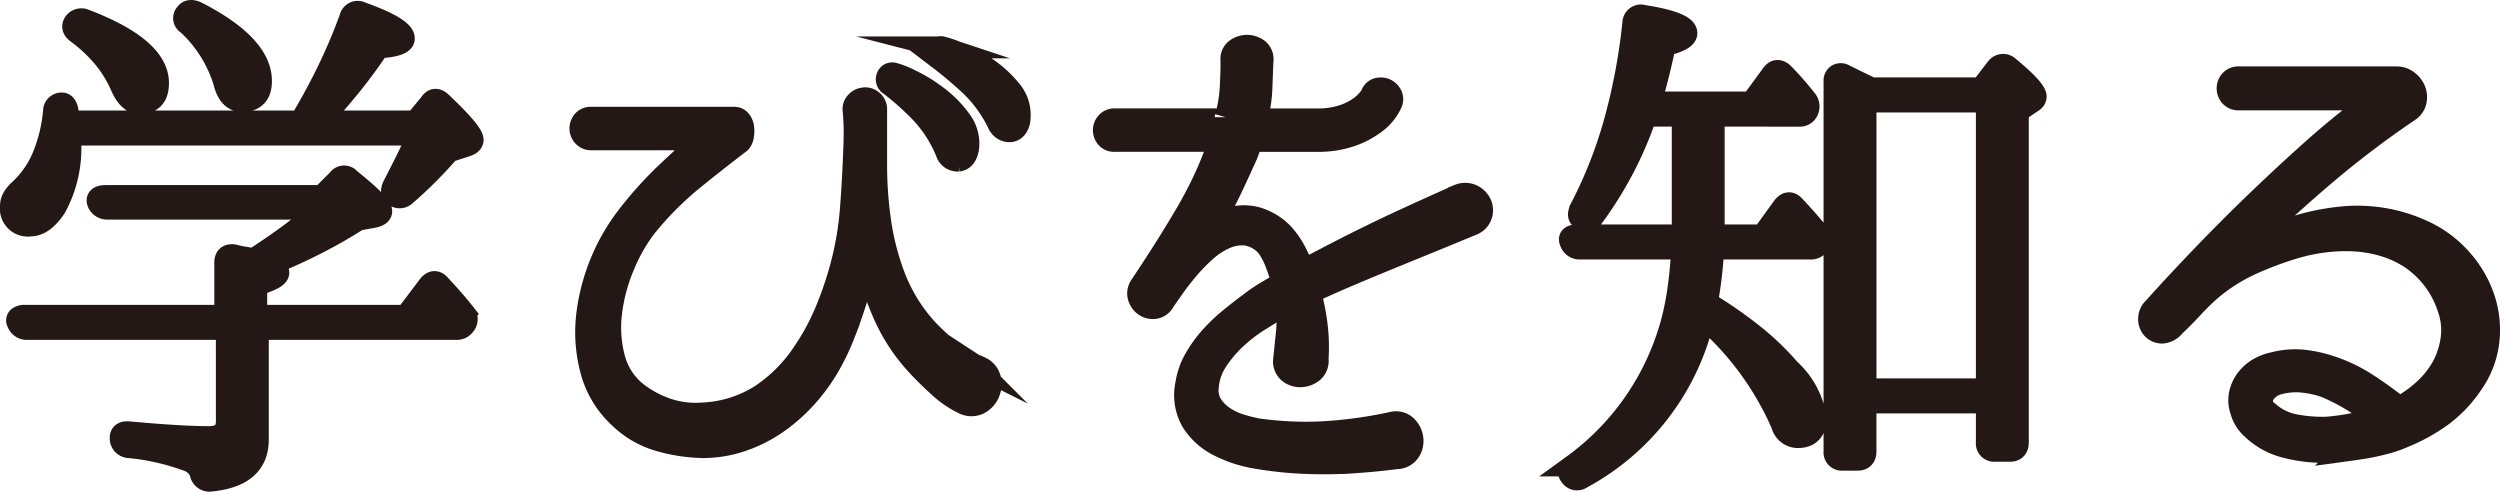
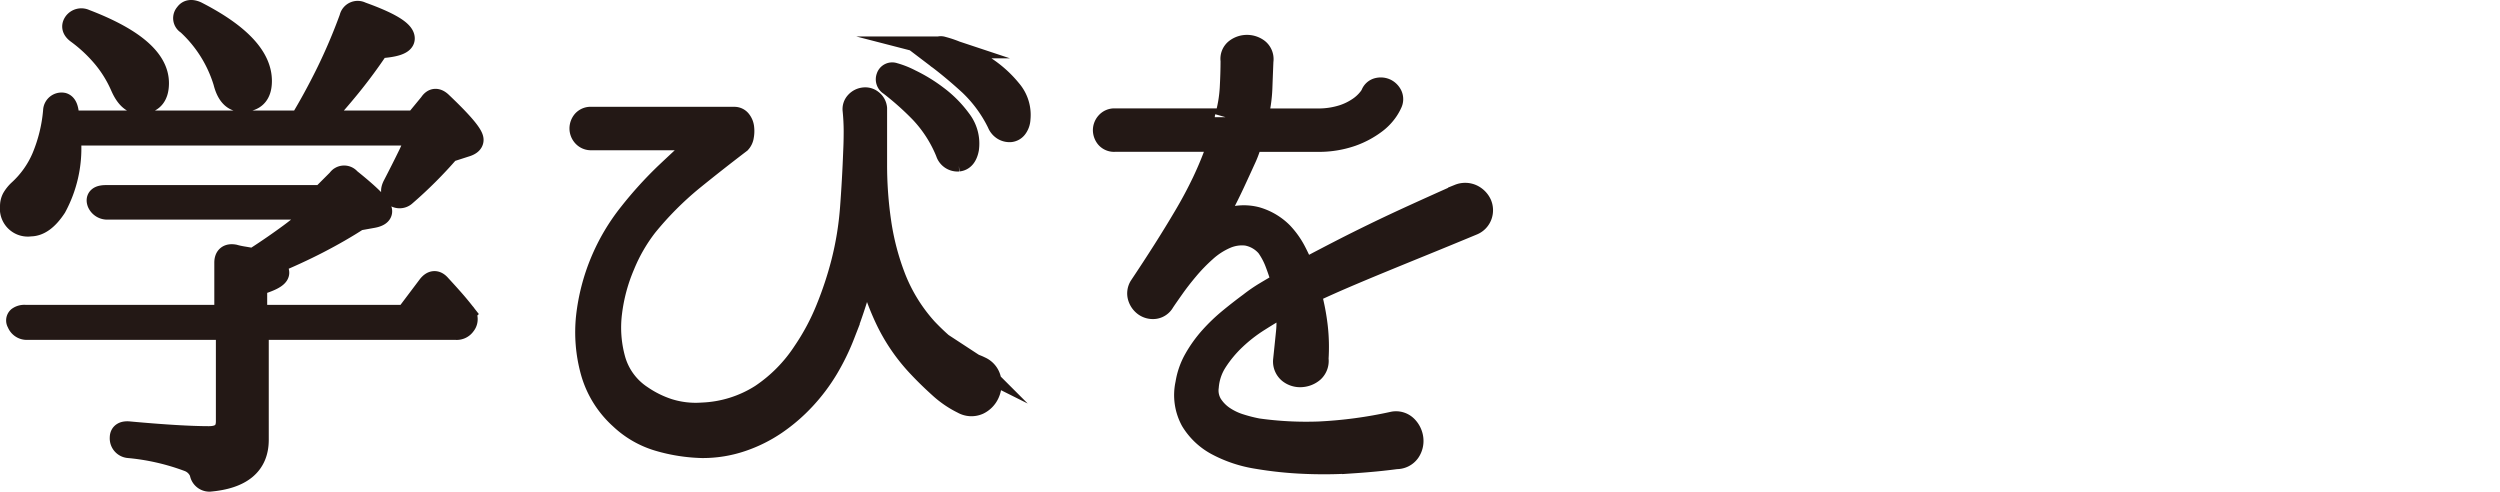
<svg xmlns="http://www.w3.org/2000/svg" width="122.342" height="24.061" viewBox="0 0 122.342 24.061">
  <title>learning-title_1</title>
  <g id="a7482065-a557-4883-bfed-b0de2fdc7202" data-name="レイヤー 2">
    <g id="a233734e-e45b-400f-8b72-01d5a2389bc9" data-name="イラスト">
      <path d="M14.699,5.944q.668-1.105,1.285-2.352A27.632,27.632,0,0,0,17.14.88a.37.37,0,0,1,.54-.257q2.083.746,2.082,1.26,0,.36-1.233.437-.669,1.002-1.401,1.902T15.624,5.944h4.703l.72-.874q.231-.36.565-.026,1.516,1.44,1.517,1.799,0,.206-.359.308l-.797.257a20.863,20.863,0,0,1-2.134,2.134.404.404,0,0,1-.565,0q-.18-.154,0-.489.412-.796.707-1.401a6.435,6.435,0,0,0,.424-1.067H3.44v.386a6.033,6.033,0,0,1-.72,3.162q-.59.9-1.233.9a.83.83,0,0,1-.951-.925.835.835,0,0,1,.09-.399,1.701,1.701,0,0,1,.296-.373,4.676,4.676,0,0,0,1.17-1.645A7.568,7.568,0,0,0,2.644,5.43.368.368,0,0,1,3.08,5.07c.12.035.196.163.232.386.052.308.077.471.077.488Zm-1.491,7.017q.412.18.412.386,0,.283-1.08.591v1.517h7.326L20.97,13.989q.283-.36.565-.026.309.334.605.668t.578.694a.419.419,0,0,1,.025.566.473.473,0,0,1-.436.206h-9.69V21.52q0,1.799-2.364,2.005a.438.438,0,0,1-.438-.386,1.004,1.004,0,0,0-.591-.591A11.203,11.203,0,0,0,6.293,21.88a.43.43,0,0,1-.386-.463q0-.309.438-.257,2.544.231,3.881.231.875,0,.874-.771V16.097H1.332A.464.464,0,0,1,.87,15.788a.184.184,0,0,1,.026-.244.502.502,0,0,1,.334-.09h9.793V12.858q0-.436.438-.36a3.673,3.673,0,0,0,.411.09q.232.038.514.09l.154-.077q.873-.565,1.658-1.144A12.816,12.816,0,0,0,15.65,10.21H5.291a.486.486,0,0,1-.489-.283q-.129-.334.386-.334H15.752l.797-.797a.345.345,0,0,1,.565-.026q1.542,1.234,1.542,1.568,0,.206-.411.283l-.72.129q-.873.566-1.94,1.118T13.207,12.961ZM3.646,1.111A.418.418,0,0,1,4.16.983Q7.732,2.345,7.733,4.067q0,.977-.899.977-.541,0-.899-.823A5.919,5.919,0,0,0,5.098,2.846,7.201,7.201,0,0,0,3.775,1.6Q3.466,1.368,3.646,1.111ZM9.095.674C9.198.52,9.37.494,9.609.597q3.163,1.619,3.162,3.367,0,.977-.926.977-.642,0-.874-.925A6.381,6.381,0,0,0,9.172,1.163.311.311,0,0,1,9.095.674Z" fill="#231815" stroke="#231815" stroke-miterlimit="10" stroke-width="1.071" />
      <path d="M47.965,17.973a.835.835,0,0,1,.488.578,1.108,1.108,0,0,1-.077.707,1.026,1.026,0,0,1-.488.501.852.852,0,0,1-.771-.038,4.769,4.769,0,0,1-1.144-.784q-.554-.501-.989-.964A8.944,8.944,0,0,1,43.338,15.57a12.914,12.914,0,0,1-.925-2.763.083.083,0,0,0-.077-.052.081.081,0,0,0-.077.052.584.584,0,0,1-.014.115.707.707,0,0,0-.013.141c-.051.274-.099.544-.141.81a5.784,5.784,0,0,1-.193.81q-.256.823-.604,1.709a11.024,11.024,0,0,1-.811,1.658A8.865,8.865,0,0,1,39.38,19.515a8.338,8.338,0,0,1-1.414,1.221,6.846,6.846,0,0,1-1.684.835,5.935,5.935,0,0,1-1.915.309,8.259,8.259,0,0,1-2.134-.334,4.598,4.598,0,0,1-1.876-1.08,4.813,4.813,0,0,1-1.414-2.288,7.241,7.241,0,0,1-.218-2.686,9.856,9.856,0,0,1,2.095-5.051,18.961,18.961,0,0,1,1.786-1.966q.861-.81,1.478-1.375a.498.498,0,0,1,.18-.129.085.085,0,0,0,.025-.103.083.083,0,0,0-.077-.051h-5.27a.493.493,0,0,1-.398-.167.548.548,0,0,1-.141-.36.577.577,0,0,1,.128-.36.487.487,0,0,1,.411-.167h6.992a.366.366,0,0,1,.295.141.67.67,0,0,1,.142.347,1.352,1.352,0,0,1-.013.411.572.572,0,0,1-.142.308q-1.182.9-2.339,1.838a15.869,15.869,0,0,0-2.236,2.249,8.221,8.221,0,0,0-1.105,1.915,8.494,8.494,0,0,0-.63,2.339A5.824,5.824,0,0,0,30.076,17.6a3.182,3.182,0,0,0,1.311,1.786,5.134,5.134,0,0,0,1.323.656,4.436,4.436,0,0,0,1.658.193,5.772,5.772,0,0,0,2.879-.9,7.396,7.396,0,0,0,2.082-2.108,11.152,11.152,0,0,0,1.131-2.12,17.65,17.65,0,0,0,.745-2.249,15.51,15.51,0,0,0,.438-2.673q.103-1.362.154-2.725.025-.514.025-1.028c0-.343-.018-.685-.051-1.028a.482.482,0,0,1,.128-.398.598.598,0,0,1,.386-.193.508.508,0,0,1,.386.116.531.531,0,0,1,.205.373V8.064a19.356,19.356,0,0,0,.206,2.827,12.503,12.503,0,0,0,.72,2.725,8.187,8.187,0,0,0,1.542,2.48,11.551,11.551,0,0,0,.939.887,5.077,5.077,0,0,0,1.092.707c.068.035.138.069.206.103a.884.884,0,0,0,.18.09A2.142,2.142,0,0,1,47.965,17.973ZM43.749,3.604a4.112,4.112,0,0,1,.809.321,7.517,7.517,0,0,1,1.299.797,5.433,5.433,0,0,1,1.143,1.157A1.881,1.881,0,0,1,47.373,7.28q-.103.54-.475.578A.565.565,0,0,1,46.32,7.46,6.302,6.302,0,0,0,45.047,5.481a13.971,13.971,0,0,0-1.503-1.337.304.304,0,0,1-.129-.373A.257.257,0,0,1,43.749,3.604Zm2.365-1.285a5.042,5.042,0,0,1,.835.296,7.497,7.497,0,0,1,1.324.72,5.453,5.453,0,0,1,1.182,1.08,1.849,1.849,0,0,1,.438,1.401.779.779,0,0,1-.154.437.423.423,0,0,1-.296.167.594.594,0,0,1-.334-.077.64.64,0,0,1-.27-.321,6.584,6.584,0,0,0-1.375-1.877q-.785-.719-1.53-1.285a.28.28,0,0,1-.128-.36A.238.238,0,0,1,46.115,2.319Z" fill="#231815" stroke="#231815" stroke-miterlimit="10" stroke-width="1.071" />
      <path d="M72.063,10.982q-1.364.566-2.468,1.015-1.106.45-2.044.836t-1.748.733q-.809.347-1.58.707a.173.173,0,0,0-.077.154,10.861,10.861,0,0,1,.295,1.542,8.883,8.883,0,0,1,.039,1.593.7.7,0,0,1-.219.617.975.975,0,0,1-.565.231.867.867,0,0,1-.591-.167.692.692,0,0,1-.27-.604q.078-.745.142-1.375a4.457,4.457,0,0,0-.038-1.221c-.035-.068-.077-.094-.129-.077q-.592.334-1.221.733a7.484,7.484,0,0,0-1.157.9,5.914,5.914,0,0,0-.899,1.08,2.646,2.646,0,0,0-.424,1.247,1.327,1.327,0,0,0,.18.874,2.091,2.091,0,0,0,.591.604,3.052,3.052,0,0,0,.81.386,7.325,7.325,0,0,0,.86.218,17.097,17.097,0,0,0,2.995.154,21.444,21.444,0,0,0,3.637-.488.728.728,0,0,1,.655.206,1.007,1.007,0,0,1,.283.591.927.927,0,0,1-.154.63.755.755,0,0,1-.63.321q-.951.128-2.12.206a21.945,21.945,0,0,1-2.378.026,18.284,18.284,0,0,1-2.326-.244,6.23,6.23,0,0,1-1.94-.643,3.224,3.224,0,0,1-1.26-1.182,2.605,2.605,0,0,1-.257-1.812,3.55,3.55,0,0,1,.424-1.208,6.105,6.105,0,0,1,.758-1.054,8.562,8.562,0,0,1,.939-.899q.501-.411.99-.771a7.211,7.211,0,0,1,.745-.514q.385-.231.745-.437c.052-.017.077-.068.077-.154q-.129-.437-.296-.874a3.564,3.564,0,0,0-.424-.797,1.704,1.704,0,0,0-1.002-.578,1.971,1.971,0,0,0-1.028.154,3.624,3.624,0,0,0-.99.643,8.6,8.6,0,0,0-.873.9q-.4.476-.707.913-.309.437-.463.668a.595.595,0,0,1-.45.309.698.698,0,0,1-.476-.116.778.778,0,0,1-.295-.398.644.644,0,0,1,.064-.54q.618-.925,1.157-1.774T57.977,10.57q.488-.822.899-1.684a17.192,17.192,0,0,0,.745-1.838c.034-.103.018-.154-.051-.154H54.558a.486.486,0,0,1-.411-.167.578.578,0,0,1-.129-.36.546.546,0,0,1,.142-.36.492.492,0,0,1,.399-.167h5.295c.086,0,.129-.034.129-.103a6.52,6.52,0,0,0,.244-1.452q.038-.732.038-1.298V2.962a.573.573,0,0,1,.219-.54.9.9,0,0,1,1.08,0,.602.602,0,0,1,.218.566q-.025.617-.051,1.324a6.915,6.915,0,0,1-.206,1.427.091.091,0,0,0,.102.103h2.802a3.928,3.928,0,0,0,1.285-.18,3.059,3.059,0,0,0,.823-.411,2.175,2.175,0,0,0,.449-.424,1.031,1.031,0,0,0,.142-.219.424.424,0,0,1,.321-.27.581.581,0,0,1,.386.051.61.61,0,0,1,.257.27.467.467,0,0,1-.013.411,2.241,2.241,0,0,1-.18.321,2.525,2.525,0,0,1-.605.63,4.319,4.319,0,0,1-1.131.604,4.891,4.891,0,0,1-1.735.27h-3.084c-.052,0-.095.035-.129.103a5.329,5.329,0,0,1-.321.848q-.245.54-.514,1.118c-.18.386-.356.741-.527,1.067s-.291.549-.359.668a.117.117,0,0,0,.013.154.096.096,0,0,0,.142.026l.205-.077a2.452,2.452,0,0,1,1.633-.142,2.91,2.91,0,0,1,1.246.733,3.974,3.974,0,0,1,.617.848q.232.438.411.874.051.103.129.051.822-.437,1.645-.861t1.723-.861q.899-.437,1.914-.9t2.224-1.002a.815.815,0,0,1,.669.026.886.886,0,0,1,.399.411.767.767,0,0,1,.025.553A.733.733,0,0,1,72.063,10.982Z" fill="#231815" stroke="#231815" stroke-miterlimit="10" stroke-width="1.071" />
-       <path d="M83.864,5.661v5.86h2.391l1.003-1.388c.189-.24.376-.248.565-.026q.539.566,1.131,1.285a.459.459,0,0,1-.386.771h-4.73a19.762,19.762,0,0,1-.309,2.647,21.151,21.151,0,0,1,2.249,1.555,13.09,13.09,0,0,1,1.786,1.709,4.056,4.056,0,0,1,1.286,2.365q0,.951-.874.951a.804.804,0,0,1-.771-.617,14.699,14.699,0,0,0-3.83-5.218,11.947,11.947,0,0,1-5.989,7.84.373.373,0,0,1-.539-.128q-.18-.206.128-.488a12.758,12.758,0,0,0,4.858-7.095,14.123,14.123,0,0,0,.321-1.671q.116-.873.167-1.851H77.335a.465.465,0,0,1-.463-.283q-.18-.36.334-.36H82.347v-5.86H80.548a18.214,18.214,0,0,1-2.597,4.961.368.368,0,0,1-.565.077c-.137-.068-.154-.222-.051-.463a21.894,21.894,0,0,0,1.671-4.215,29.451,29.451,0,0,0,.925-4.91.37.37,0,0,1,.488-.334q2.108.334,2.108.848,0,.334-1.055.591-.256,1.26-.693,2.802h4.935l.978-1.337q.256-.386.591-.052A14.862,14.862,0,0,1,88.388,4.89a.489.489,0,0,1,.051.566.413.413,0,0,1-.411.206Zm13.084-1.337.77-1.002a.393.393,0,0,1,.592-.026q1.311,1.08,1.311,1.439a.285.285,0,0,1-.154.231l-.72.488V21.649q0,.411-.386.411h-.72a.364.364,0,0,1-.411-.411V19.695H91.292v2.39q0,.411-.386.411h-.72a.364.364,0,0,1-.411-.411V3.964a.323.323,0,0,1,.142-.296.338.338,0,0,1,.347.013q.412.206.732.36c.215.103.407.197.579.283Zm-5.655.643V19.053H97.23V4.967Z" fill="#231815" stroke="#231815" stroke-miterlimit="10" stroke-width="1.071" />
-       <path d="M118.757,11.393a5.57,5.57,0,0,1,1.71,1.324,5.474,5.474,0,0,1,1.079,1.851,4.9,4.9,0,0,1,.232,2.12,4.488,4.488,0,0,1-.81,2.108,6.239,6.239,0,0,1-1.517,1.581,8.784,8.784,0,0,1-1.8.99,6.01,6.01,0,0,1-.964.334q-.501.129-.938.206-.489.077-.964.141a7.064,7.064,0,0,1-.939.064,7.281,7.281,0,0,1-1.928-.218,3.632,3.632,0,0,1-1.696-.912,1.838,1.838,0,0,1-.566-.925,1.495,1.495,0,0,1-.039-.797,1.833,1.833,0,0,1,.321-.694,1.984,1.984,0,0,1,.578-.514,2.331,2.331,0,0,1,.733-.283,4.139,4.139,0,0,1,1.529-.115,6.43,6.43,0,0,1,1.298.295,7.595,7.595,0,0,1,1.722.823q.797.514,1.543,1.105c.051.069.111.069.18,0a5.802,5.802,0,0,0,1.169-.861,4.366,4.366,0,0,0,.836-1.067,3.981,3.981,0,0,0,.45-1.414,3.17,3.17,0,0,0-.168-1.465,4.672,4.672,0,0,0-1.799-2.416,5.045,5.045,0,0,0-1.337-.63,6.148,6.148,0,0,0-1.478-.257,8.184,8.184,0,0,0-1.517.064,8.94,8.94,0,0,0-1.427.308,17.013,17.013,0,0,0-2.224.848,8.711,8.711,0,0,0-1.734,1.105,10.573,10.573,0,0,0-.951.912q-.438.476-.926.938a.847.847,0,0,1-.591.334.626.626,0,0,1-.463-.18.682.682,0,0,1-.192-.476.724.724,0,0,1,.244-.552q1.105-1.234,2.391-2.57,1.285-1.336,2.634-2.635,1.351-1.298,2.674-2.48t2.531-2.082a.251.251,0,0,0-.18-.437h-5.886a.524.524,0,0,1-.425-.167.564.564,0,0,1,0-.745.525.525,0,0,1,.425-.167h7.686a.897.897,0,0,1,.539.167,1.069,1.069,0,0,1,.348.411.919.919,0,0,1,.077.527.784.784,0,0,1-.27.488,47.181,47.181,0,0,0-4.01,3.02q-1.876,1.581-3.855,3.483a.065.065,0,0,0,0,.103.083.083,0,0,0,.102.026,11.457,11.457,0,0,1,4.318-1.362A7.691,7.691,0,0,1,118.757,11.393ZM113.848,20.929a11.124,11.124,0,0,0,2.339-.437c.086-.051.094-.094.026-.129a10.47,10.47,0,0,0-2.417-1.439,4.972,4.972,0,0,0-1.092-.244,3.211,3.211,0,0,0-1.17.09,1.182,1.182,0,0,0-.784.591.643.643,0,0,0,.244.797,2.666,2.666,0,0,0,1.362.655A7.033,7.033,0,0,0,113.848,20.929Z" fill="#231815" stroke="#231815" stroke-miterlimit="10" stroke-width="1.071" />
    </g>
  </g>
</svg>